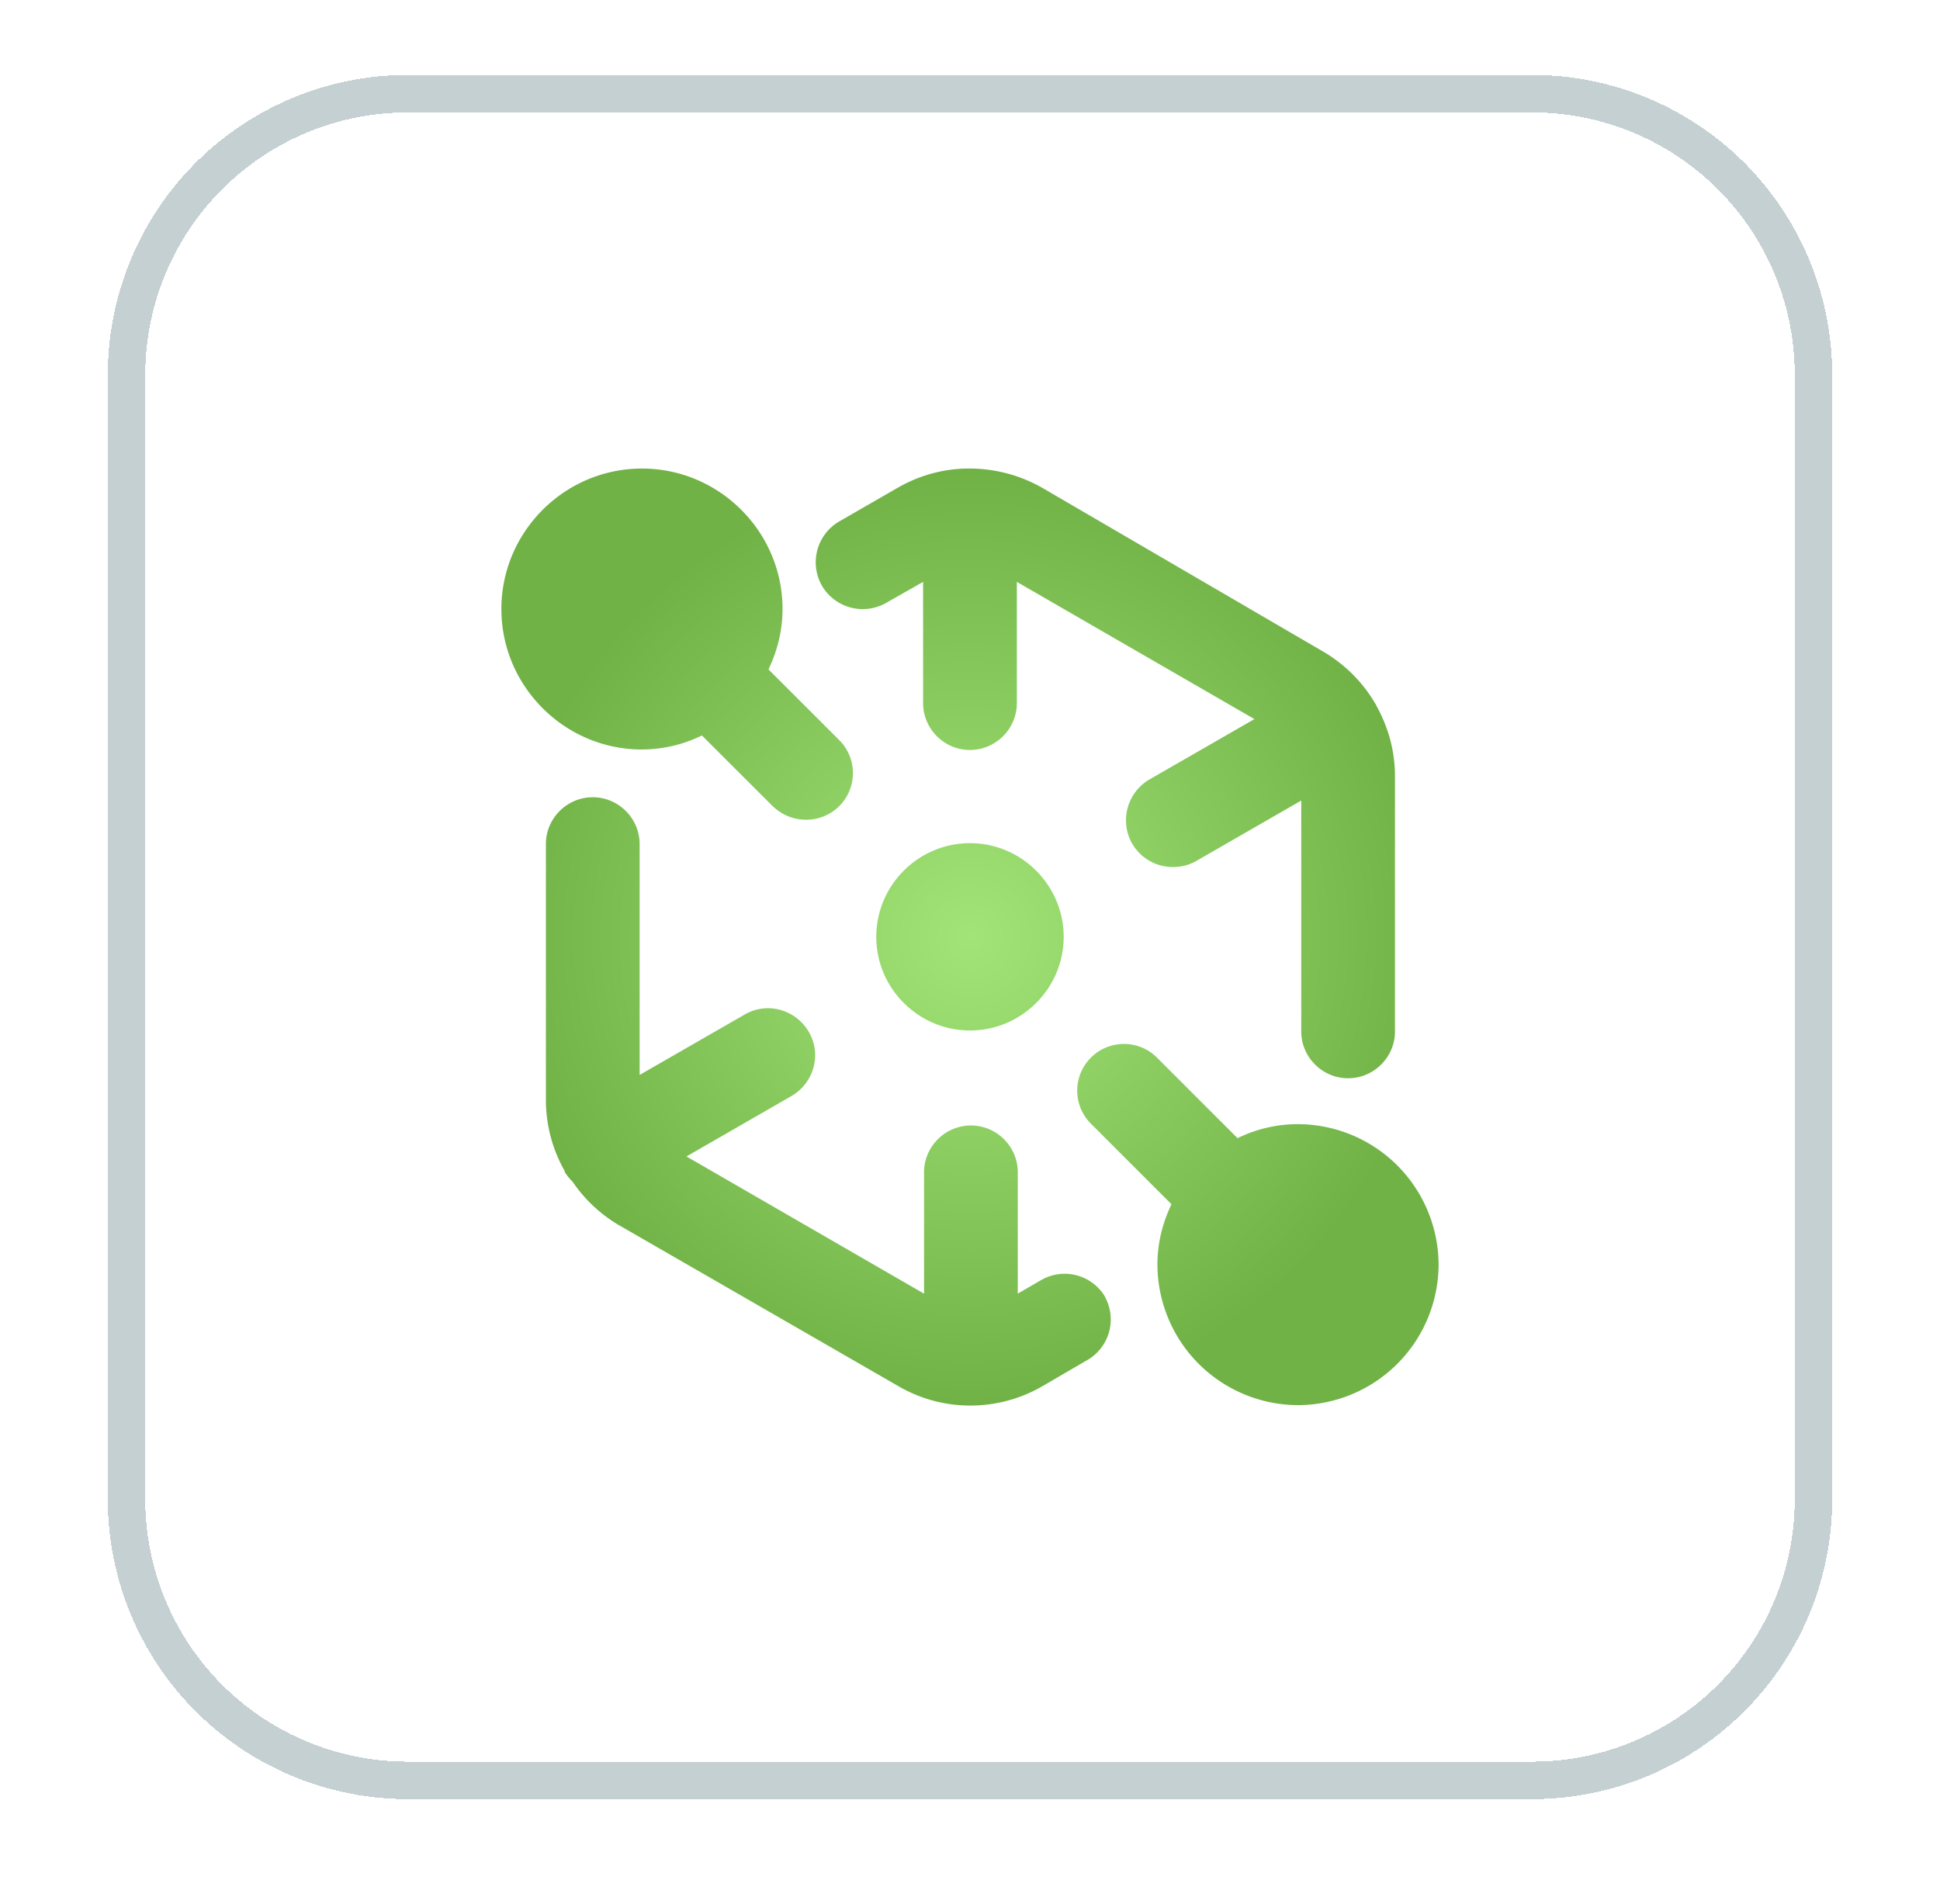
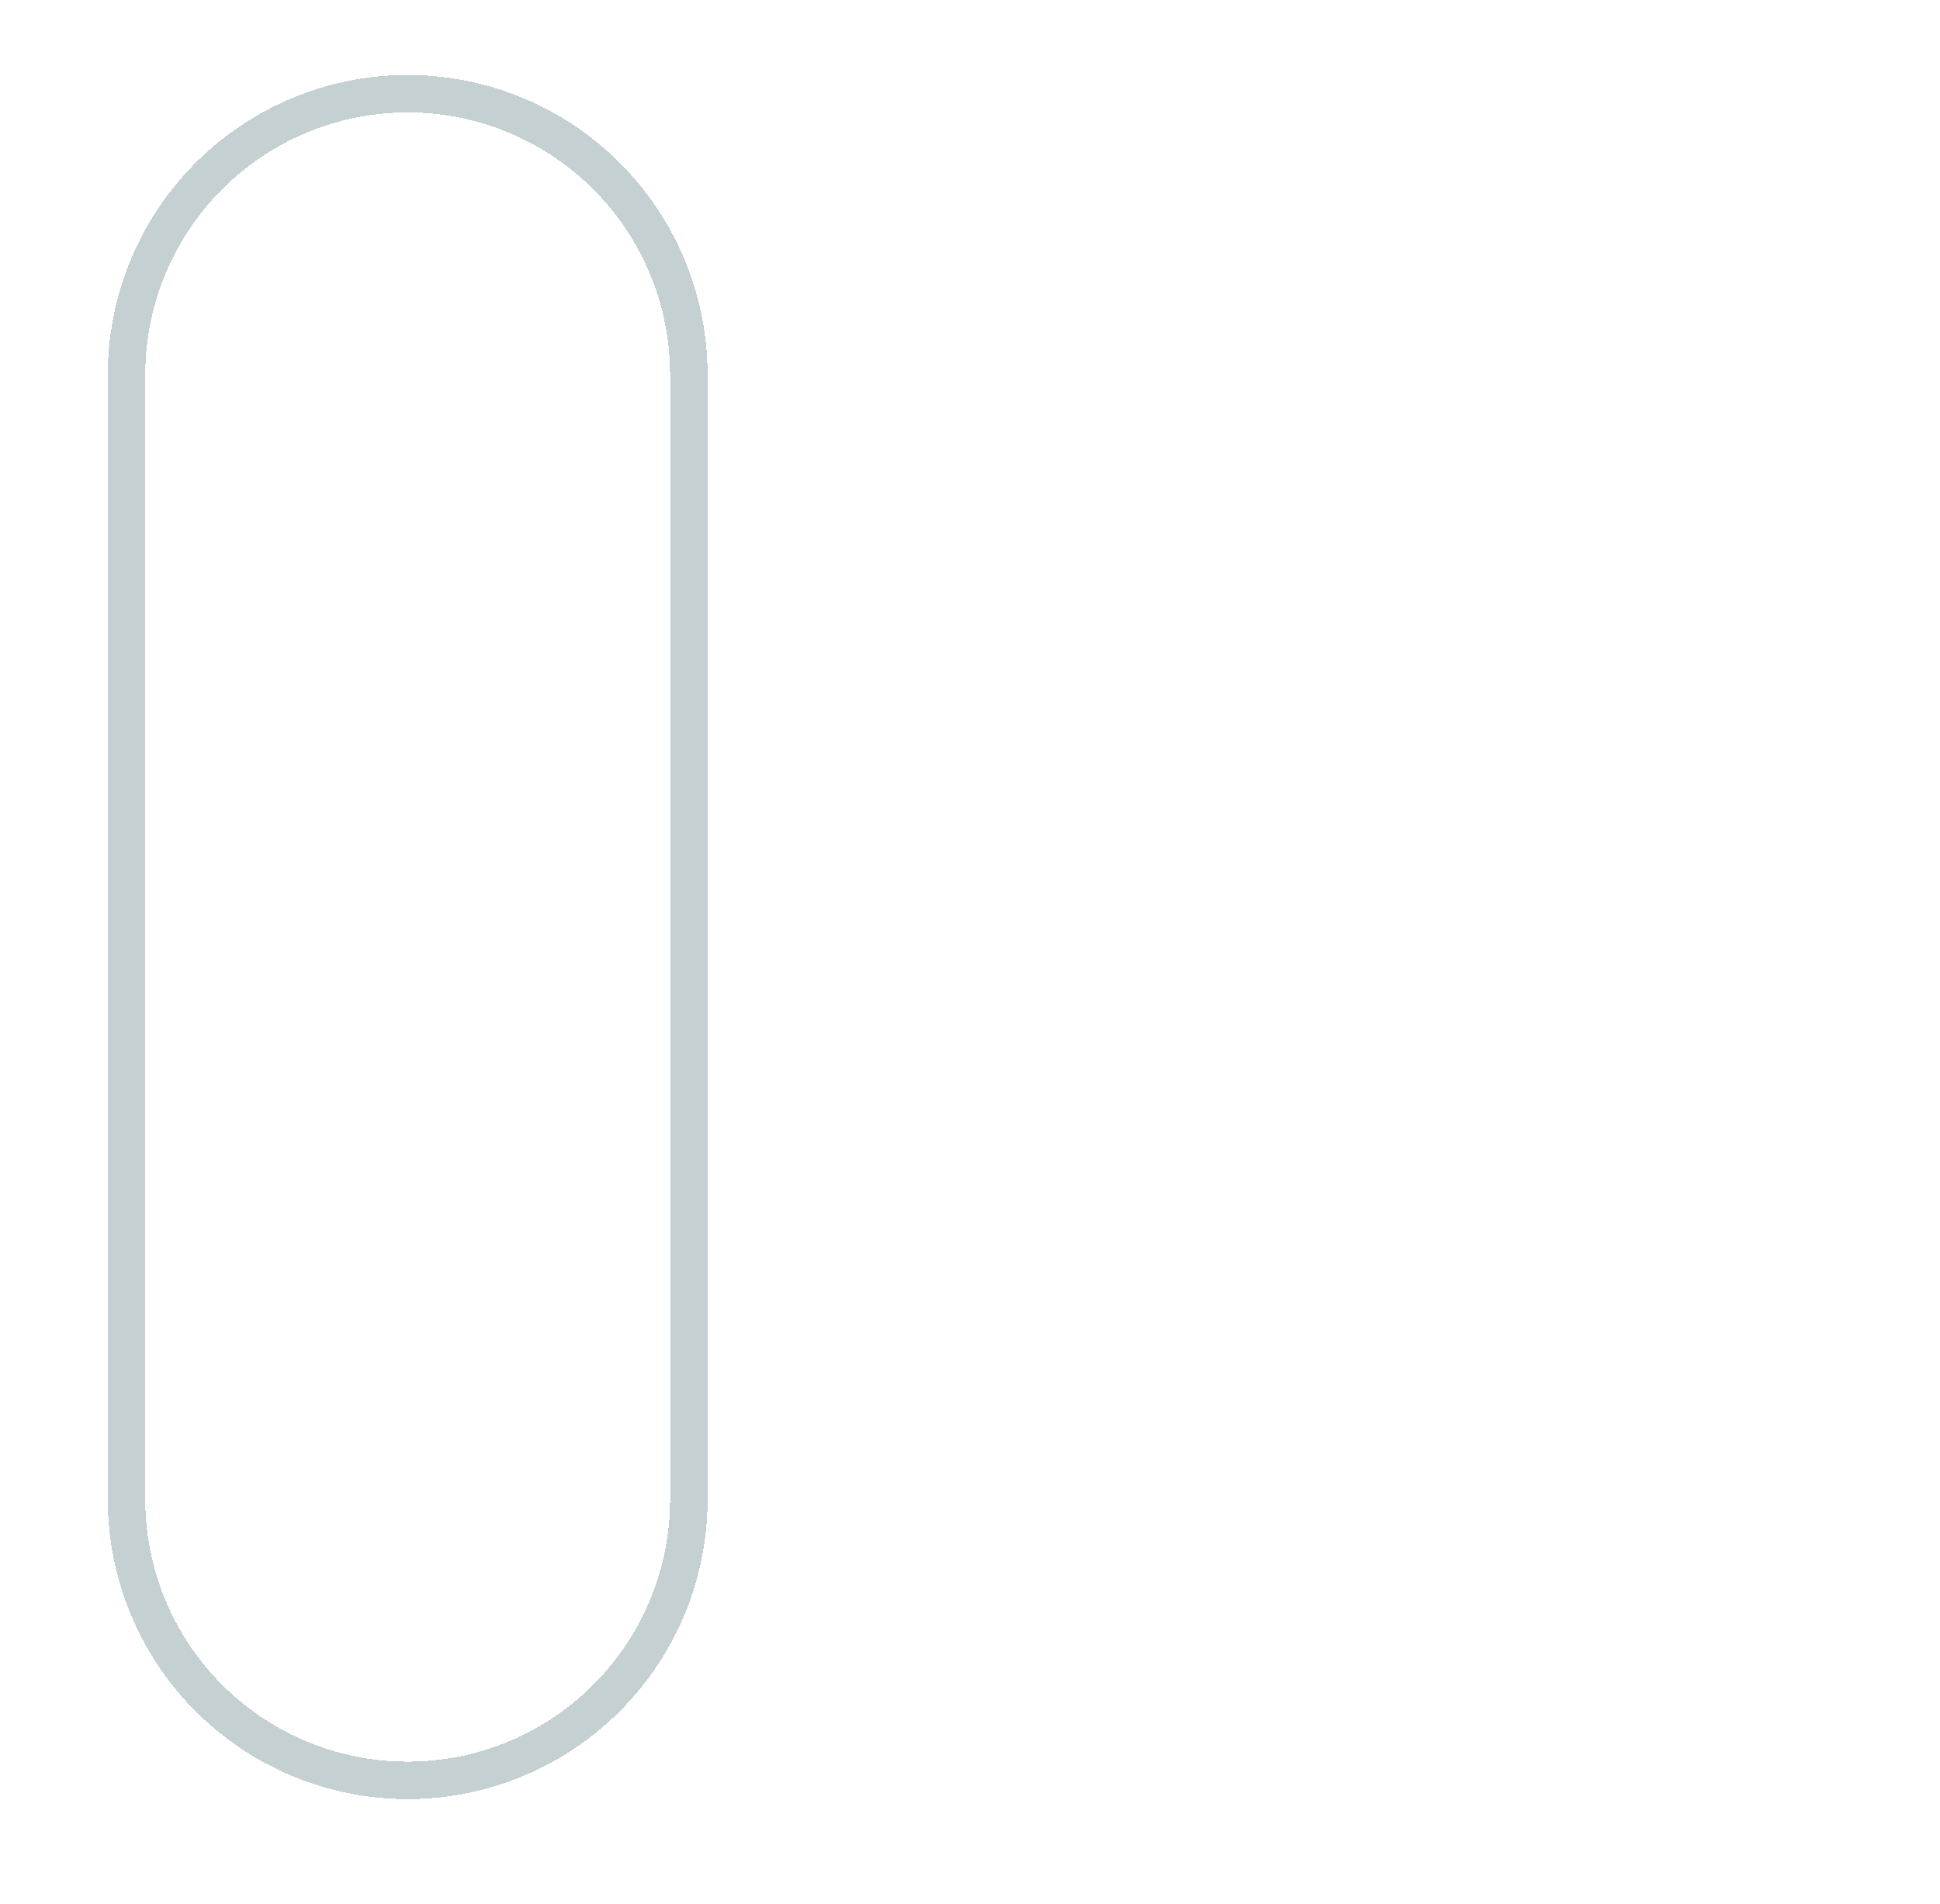
<svg xmlns="http://www.w3.org/2000/svg" fill="none" height="53" width="54">
  <filter id="a" color-interpolation-filters="sRGB" filterUnits="userSpaceOnUse" height="52.174" width="52.174" x=".913" y="0">
    <feFlood flood-opacity="0" result="BackgroundImageFix" />
    <feColorMatrix in="SourceAlpha" result="hardAlpha" values="0 0 0 0 0 0 0 0 0 0 0 0 0 0 0 0 0 0 127 0" />
    <feOffset dy="2.087" />
    <feGaussianBlur stdDeviation="1.043" />
    <feComposite in2="hardAlpha" operator="out" />
    <feColorMatrix values="0 0 0 0 0.239 0 0 0 0 0.286 0 0 0 0 0.322 0 0 0 0.1 0" />
    <feBlend in2="BackgroundImageFix" result="effect1_dropShadow_12663_1436" />
    <feBlend in="SourceGraphic" in2="effect1_dropShadow_12663_1436" result="shape" />
    <feColorMatrix in="SourceAlpha" result="hardAlpha" values="0 0 0 0 0 0 0 0 0 0 0 0 0 0 0 0 0 0 127 0" />
    <feOffset />
    <feGaussianBlur stdDeviation="4" />
    <feComposite in2="hardAlpha" k2="-1" k3="1" operator="arithmetic" />
    <feColorMatrix values="0 0 0 0 0.814 0 0 0 0 0.851 0 0 0 0 0.888 0 0 0 0.3 0" />
    <feBlend in2="shape" result="effect2_innerShadow_12663_1436" />
  </filter>
  <radialGradient id="b" cx="0" cy="0" gradientTransform="rotate(90 1.5 25.5) scale(13.043)" gradientUnits="userSpaceOnUse" r="1">
    <stop offset="0" stop-color="#a2e478" />
    <stop offset="1" stop-color="#70b246" />
  </radialGradient>
  <g filter="url(#a)">
    <path d="M3 8.348A8.348 8.348 0 0 1 11.348 0h31.304A8.348 8.348 0 0 1 51 8.348v31.304A8.348 8.348 0 0 1 42.652 48H11.348A8.348 8.348 0 0 1 3 39.652z" fill="#fff" shape-rendering="crispEdges" />
-     <path d="M3.522 8.348A7.826 7.826 0 0 1 11.348.522h31.304a7.826 7.826 0 0 1 7.826 7.826v31.304a7.826 7.826 0 0 1-7.826 7.826H11.348a7.826 7.826 0 0 1-7.826-7.826z" shape-rendering="crispEdges" stroke="#c5d0d3" stroke-width="1.043" />
-     <path d="M30.743 33.993a1.305 1.305 0 0 1-.483 1.786l-1.252.73a4.005 4.005 0 0 1-1.982.534h-.027a3.97 3.97 0 0 1-1.982-.534l-7.826-4.51a4.035 4.035 0 0 1-1.252-1.187 1.559 1.559 0 0 1-.222-.274v-.026a4.015 4.015 0 0 1-.522-1.982v-7.118c0-.717.587-1.304 1.304-1.304s1.305.587 1.305 1.304v6.427l2.922-1.681c.626-.365 1.421-.144 1.787.482s.143 1.421-.483 1.786l-2.922 1.682 6.613 3.82V30.55c0-.717.587-1.304 1.305-1.304s1.304.587 1.304 1.304v3.377l.652-.378a1.307 1.307 0 0 1 1.787.482zm-6.078-19.295 1.03-.586v3.376c0 .717.587 1.304 1.304 1.304s1.305-.587 1.305-1.304v-3.376l6.613 3.82-2.922 1.681a1.317 1.317 0 0 0-.482 1.786c.247.417.678.652 1.134.652.222 0 .444-.052.653-.17L36.22 20.2v6.427c0 .717.587 1.304 1.305 1.304s1.304-.587 1.304-1.304v-7.118c0-.704-.196-1.382-.535-1.982v-.013l-.013-.013a4.05 4.05 0 0 0-1.448-1.447l-7.826-4.563a4.098 4.098 0 0 0-1.97-.534h-.078c-.678 0-1.356.182-1.97.534l-1.63.939a1.317 1.317 0 0 0-.482 1.786 1.315 1.315 0 0 0 1.787.482zm-.274 9.296c0 1.434 1.174 2.607 2.609 2.607s2.608-1.173 2.608-2.607-1.174-2.608-2.609-2.608-2.608 1.173-2.608 2.608zm-6.522-5.215c-2.152 0-3.913-1.76-3.913-3.911s1.76-3.911 3.913-3.911 3.913 1.76 3.913 3.91c0 .6-.143 1.16-.391 1.682l1.97 1.969a1.298 1.298 0 0 1-.927 2.216c-.339 0-.665-.13-.926-.378l-1.97-1.968a3.803 3.803 0 0 1-1.682.39zm22.174 14.34a3.924 3.924 0 0 1-3.913 3.912 3.924 3.924 0 0 1-3.913-3.912c0-.6.143-1.16.391-1.681l-2.243-2.243a1.3 1.3 0 1 1 1.84-1.838l2.242 2.242a3.803 3.803 0 0 1 1.683-.39 3.924 3.924 0 0 1 3.913 3.91z" fill="url(#b)" />
+     <path d="M3.522 8.348A7.826 7.826 0 0 1 11.348.522a7.826 7.826 0 0 1 7.826 7.826v31.304a7.826 7.826 0 0 1-7.826 7.826H11.348a7.826 7.826 0 0 1-7.826-7.826z" shape-rendering="crispEdges" stroke="#c5d0d3" stroke-width="1.043" />
  </g>
</svg>